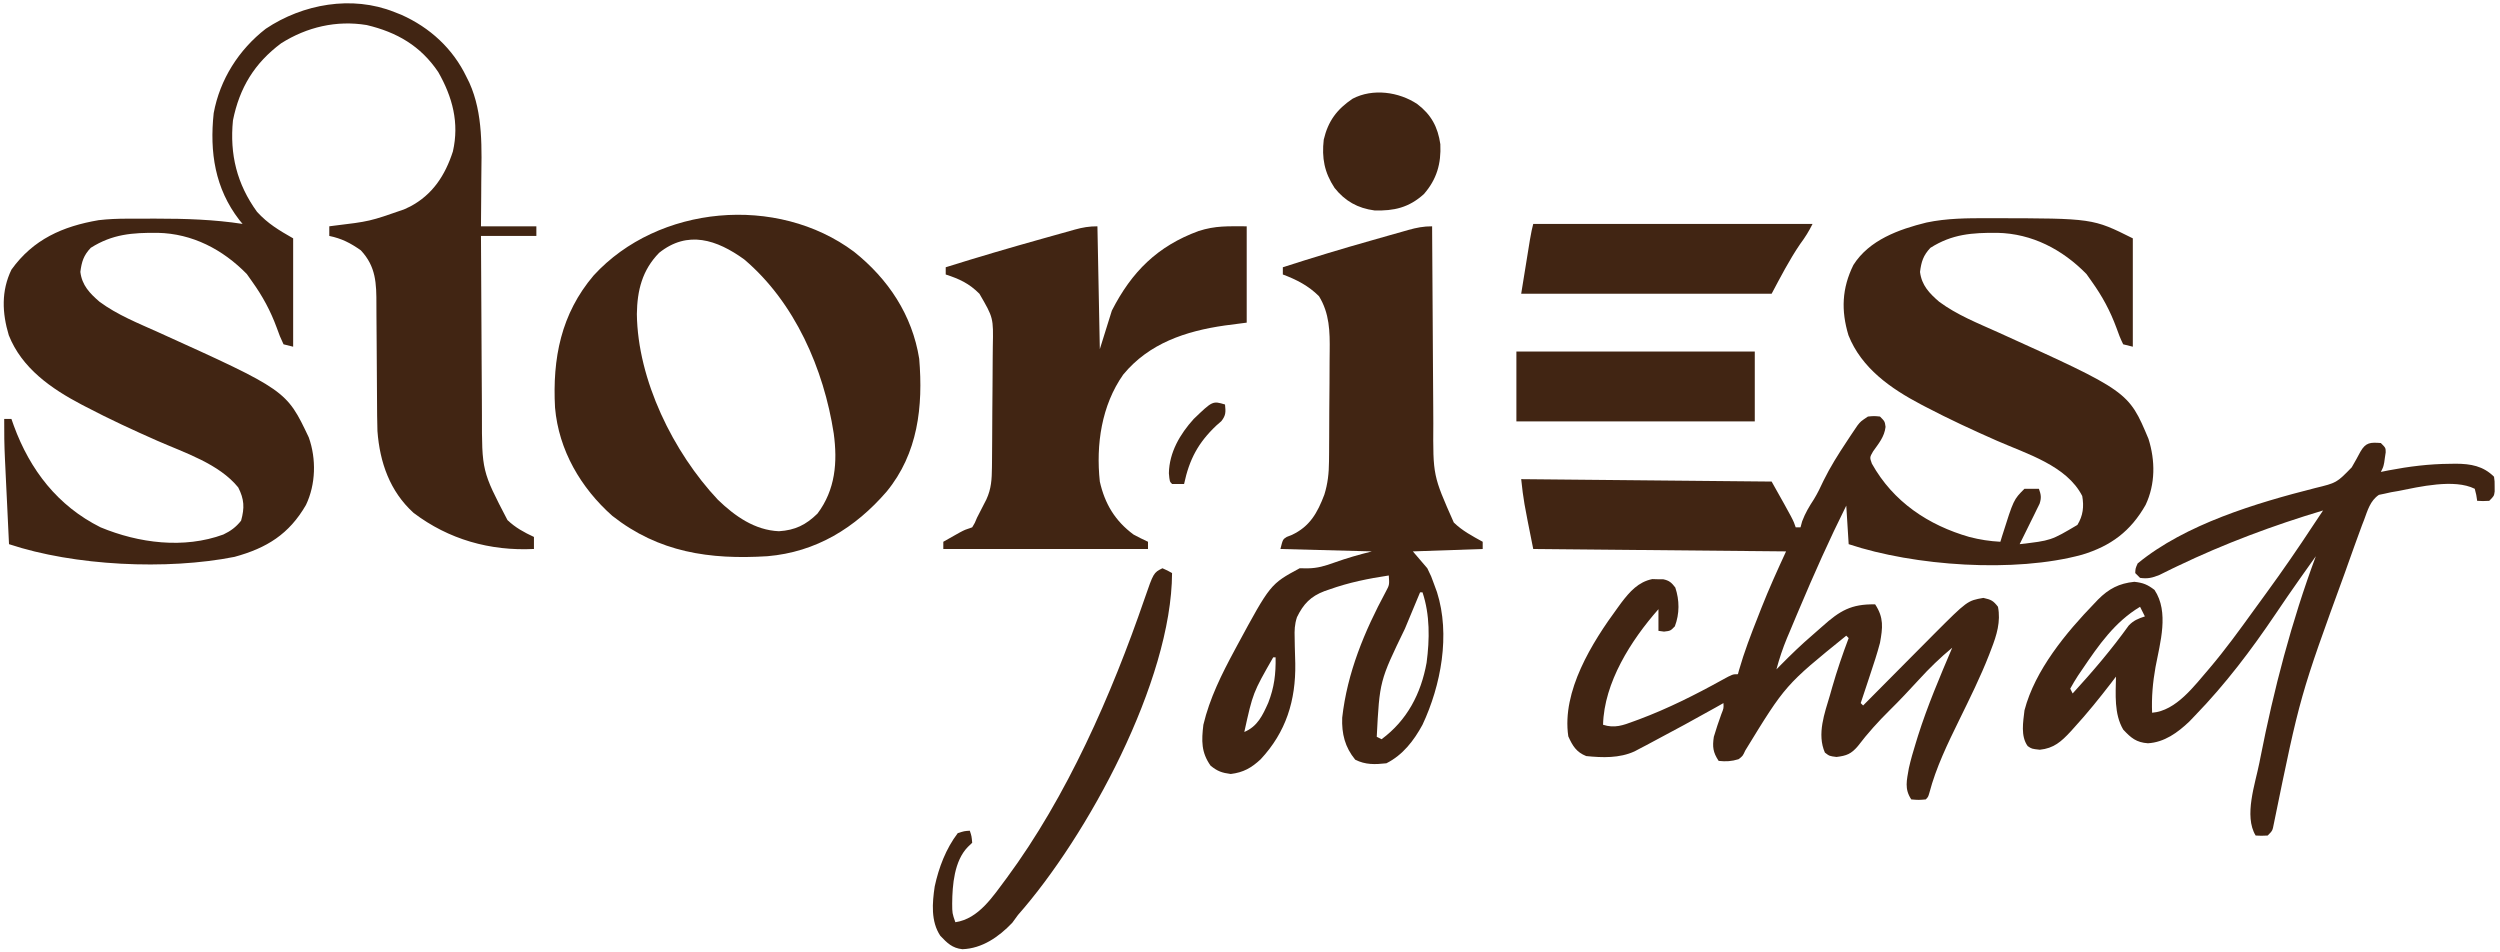
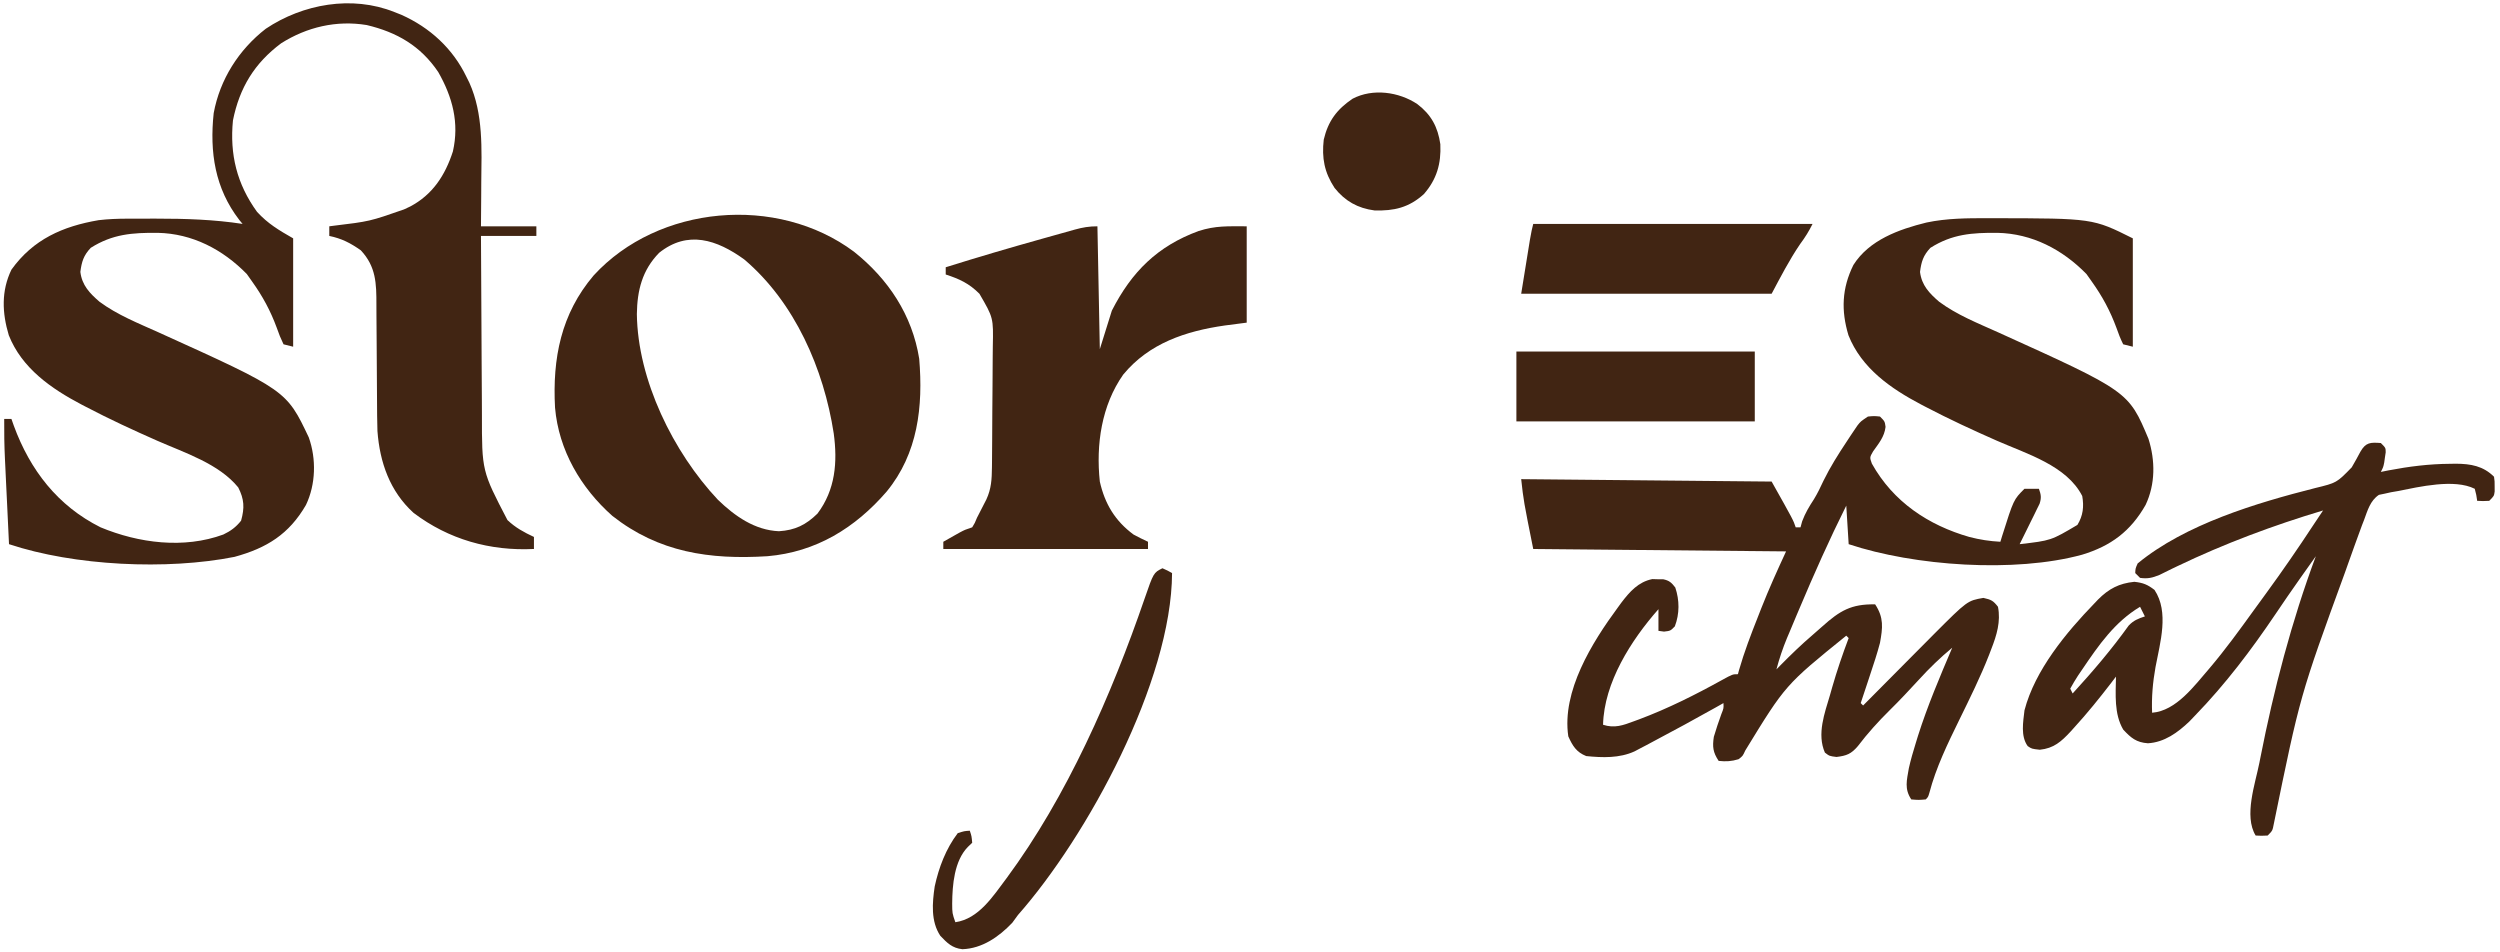
<svg xmlns="http://www.w3.org/2000/svg" width="126" height="48" viewBox="0 0 126 48" fill="none">
  <g clip-path="url(#clip0_27230_1187)">
    <path d="M100.197 10.997C100.339 10.997 100.339 10.997 100.484 10.997C105.478 11.005 105.478 11.005 107.494 12.013C107.494 13.816 107.494 15.618 107.494 17.474C107.334 17.434 107.173 17.394 107.008 17.353C106.871 17.072 106.767 16.813 106.667 16.519C106.353 15.669 105.96 14.938 105.431 14.198C105.341 14.07 105.25 13.943 105.158 13.811C103.943 12.569 102.408 11.77 100.666 11.735C99.391 11.726 98.393 11.794 97.292 12.491C96.932 12.874 96.834 13.189 96.769 13.705C96.851 14.378 97.235 14.777 97.732 15.207C98.631 15.873 99.683 16.289 100.698 16.746C107.279 19.726 107.279 19.726 108.283 22.117C108.63 23.214 108.634 24.398 108.139 25.447C107.386 26.77 106.397 27.515 104.938 27.957C101.545 28.885 96.484 28.53 93.173 27.426C93.133 26.785 93.093 26.145 93.052 25.484C92.197 27.198 91.421 28.939 90.678 30.703C90.635 30.805 90.592 30.906 90.547 31.011C90.423 31.305 90.3 31.599 90.177 31.894C90.14 31.982 90.103 32.069 90.064 32.159C89.849 32.679 89.677 33.193 89.532 33.737C89.6 33.668 89.668 33.599 89.737 33.528C90.26 32.998 90.79 32.485 91.356 32.001C91.522 31.858 91.687 31.713 91.85 31.567C92.734 30.776 93.305 30.437 94.508 30.46C94.953 31.136 94.888 31.641 94.751 32.402C94.608 32.94 94.436 33.467 94.258 33.995C94.212 34.134 94.166 34.273 94.119 34.417C94.007 34.757 93.894 35.097 93.78 35.436C93.82 35.476 93.86 35.516 93.901 35.557C93.953 35.505 94.005 35.452 94.059 35.398C94.606 34.846 95.153 34.295 95.701 33.744C95.905 33.539 96.109 33.334 96.312 33.128C96.606 32.831 96.901 32.535 97.196 32.239C97.285 32.148 97.375 32.058 97.467 31.965C99.156 30.275 99.156 30.275 99.962 30.134C100.357 30.223 100.457 30.271 100.698 30.582C100.845 31.323 100.632 32.02 100.364 32.705C100.327 32.802 100.29 32.899 100.252 32.999C99.812 34.127 99.272 35.209 98.741 36.295C98.16 37.484 97.578 38.676 97.24 39.96C97.178 40.169 97.178 40.169 97.057 40.291C96.7 40.321 96.7 40.321 96.329 40.291C95.972 39.755 96.103 39.329 96.207 38.713C96.304 38.284 96.425 37.866 96.556 37.446C96.592 37.329 96.628 37.212 96.665 37.091C97.146 35.573 97.769 34.109 98.392 32.645C97.783 33.149 97.239 33.677 96.708 34.26C96.229 34.781 95.748 35.296 95.244 35.792C94.666 36.363 94.127 36.959 93.636 37.605C93.3 37.999 93.07 38.089 92.559 38.151C92.202 38.106 92.202 38.106 91.975 37.931C91.565 36.998 91.96 35.948 92.233 35.026C92.269 34.898 92.305 34.769 92.343 34.637C92.585 33.797 92.864 32.976 93.173 32.159C93.133 32.119 93.093 32.079 93.052 32.038C89.986 34.518 89.986 34.518 87.962 37.825C87.833 38.106 87.833 38.106 87.621 38.265C87.268 38.373 86.987 38.389 86.62 38.349C86.331 37.915 86.302 37.635 86.377 37.135C86.491 36.748 86.619 36.37 86.756 35.991C86.875 35.696 86.875 35.696 86.862 35.436C86.734 35.508 86.606 35.58 86.474 35.655C85.422 36.244 84.364 36.823 83.297 37.385C83.189 37.443 83.08 37.501 82.968 37.561C82.865 37.614 82.763 37.668 82.657 37.723C82.567 37.771 82.477 37.819 82.384 37.868C81.621 38.218 80.765 38.189 79.945 38.106C79.451 37.909 79.259 37.594 79.042 37.112C78.707 34.838 80.238 32.384 81.538 30.619C81.597 30.538 81.657 30.456 81.718 30.372C82.137 29.823 82.568 29.33 83.276 29.186C83.366 29.189 83.455 29.191 83.548 29.194C83.638 29.194 83.729 29.194 83.822 29.194C84.134 29.26 84.241 29.361 84.435 29.611C84.65 30.256 84.654 30.931 84.412 31.568C84.192 31.795 84.192 31.795 83.866 31.833C83.727 31.814 83.727 31.814 83.586 31.795C83.586 31.435 83.586 31.074 83.586 30.703C82.207 32.266 80.846 34.4 80.794 36.528C81.37 36.715 81.798 36.558 82.342 36.354C82.432 36.321 82.522 36.288 82.615 36.254C84.059 35.713 85.436 35.022 86.784 34.276C87.323 33.98 87.323 33.98 87.591 33.98C87.609 33.912 87.628 33.843 87.647 33.773C87.91 32.856 88.248 31.976 88.599 31.09C88.655 30.946 88.711 30.803 88.769 30.655C89.153 29.68 89.576 28.747 90.018 27.79C85.813 27.75 81.607 27.71 77.275 27.669C76.789 25.242 76.789 25.242 76.668 24.149C80.833 24.189 84.998 24.23 89.29 24.271C90.382 26.213 90.382 26.213 90.503 26.577C90.583 26.577 90.663 26.577 90.746 26.577C90.773 26.477 90.801 26.376 90.829 26.273C90.988 25.851 91.182 25.531 91.426 25.156C91.61 24.854 91.757 24.545 91.906 24.225C92.246 23.533 92.649 22.895 93.075 22.253C93.138 22.157 93.202 22.06 93.267 21.961C93.328 21.871 93.389 21.78 93.451 21.687C93.506 21.606 93.56 21.525 93.617 21.442C93.78 21.237 93.78 21.237 94.144 20.994C94.455 20.964 94.455 20.964 94.751 20.994C94.994 21.237 94.994 21.237 95.032 21.517C94.972 22.022 94.688 22.346 94.401 22.754C94.23 23.052 94.23 23.052 94.342 23.366C95.417 25.294 97.19 26.472 99.264 27.066C99.79 27.2 100.279 27.276 100.819 27.305C100.847 27.212 100.875 27.12 100.904 27.025C101.486 25.181 101.486 25.181 102.033 24.635C102.275 24.63 102.518 24.63 102.761 24.635C102.868 24.933 102.894 25.082 102.796 25.387C102.726 25.528 102.726 25.528 102.655 25.672C102.58 25.826 102.58 25.826 102.504 25.983C102.451 26.089 102.398 26.195 102.344 26.304C102.265 26.465 102.265 26.465 102.184 26.63C102.054 26.896 101.922 27.162 101.79 27.426C103.37 27.244 103.37 27.244 104.702 26.455C104.987 25.987 105.038 25.536 104.945 24.999C104.165 23.466 102.143 22.873 100.649 22.215C99.433 21.68 98.234 21.125 97.057 20.509C96.981 20.469 96.905 20.43 96.827 20.389C95.301 19.587 93.82 18.559 93.162 16.897C92.787 15.654 92.83 14.529 93.411 13.355C94.208 12.093 95.711 11.557 97.093 11.216C98.122 10.999 99.15 10.995 100.197 10.997ZM93.537 35.8C93.659 36.043 93.659 36.043 93.659 36.043L93.537 35.8Z" fill="#412513" />
    <path d="M19.872 0.605C20.047 0.674 20.047 0.674 20.225 0.744C21.668 1.388 22.828 2.45 23.513 3.882C23.56 3.976 23.607 4.07 23.655 4.167C24.366 5.745 24.273 7.515 24.256 9.206C24.255 9.421 24.254 9.635 24.253 9.85C24.251 10.368 24.246 10.887 24.241 11.406C25.162 11.406 26.084 11.406 27.033 11.406C27.033 11.566 27.033 11.726 27.033 11.891C26.111 11.891 25.19 11.891 24.241 11.891C24.246 13.329 24.253 14.768 24.264 16.206C24.268 16.873 24.272 17.541 24.274 18.209C24.276 18.855 24.28 19.502 24.286 20.148C24.288 20.392 24.289 20.637 24.289 20.883C24.287 23.738 24.287 23.738 25.576 26.212C25.98 26.596 26.407 26.827 26.911 27.062C26.911 27.262 26.911 27.462 26.911 27.668C24.703 27.779 22.612 27.189 20.843 25.848C19.648 24.763 19.14 23.301 19.023 21.722C19.007 21.206 19.004 20.691 19.002 20.175C19.001 19.918 19 19.661 18.997 19.405C18.991 18.675 18.985 17.946 18.983 17.217C18.982 16.768 18.978 16.32 18.973 15.872C18.972 15.703 18.971 15.533 18.971 15.363C18.973 14.287 18.954 13.437 18.186 12.617C17.663 12.248 17.224 12.022 16.596 11.891C16.596 11.731 16.596 11.571 16.596 11.406C16.662 11.398 16.729 11.389 16.797 11.38C18.627 11.159 18.627 11.159 20.358 10.556C20.463 10.507 20.569 10.457 20.677 10.406C21.806 9.808 22.438 8.834 22.826 7.632C23.154 6.193 22.808 4.893 22.086 3.629C21.199 2.314 20.007 1.624 18.48 1.262C16.955 1.012 15.468 1.362 14.168 2.183C12.824 3.188 12.073 4.42 11.741 6.066C11.572 7.782 11.94 9.278 12.955 10.678C13.503 11.276 14.061 11.605 14.775 12.013C14.775 13.815 14.775 15.617 14.775 17.474C14.615 17.434 14.455 17.394 14.29 17.353C14.153 17.072 14.048 16.812 13.948 16.518C13.635 15.668 13.241 14.937 12.712 14.197C12.622 14.07 12.532 13.942 12.439 13.81C11.225 12.569 9.69 11.77 7.947 11.735C6.672 11.725 5.675 11.794 4.573 12.491C4.213 12.874 4.116 13.188 4.05 13.704C4.132 14.377 4.517 14.777 5.013 15.206C5.912 15.872 6.964 16.288 7.979 16.746C14.436 19.67 14.436 19.67 15.564 22.048C15.947 23.133 15.917 24.41 15.42 25.451C14.569 26.922 13.447 27.621 11.82 28.066C8.418 28.742 3.744 28.522 0.454 27.426C0.42 26.703 0.385 25.979 0.351 25.256C0.339 25.01 0.327 24.765 0.315 24.519C0.298 24.165 0.281 23.81 0.265 23.455C0.259 23.347 0.254 23.238 0.249 23.127C0.217 22.455 0.207 21.787 0.212 21.115C0.332 21.115 0.452 21.115 0.576 21.115C0.616 21.228 0.656 21.341 0.697 21.458C1.517 23.69 2.905 25.495 5.066 26.576C6.993 27.376 9.264 27.671 11.256 26.94C11.624 26.765 11.895 26.567 12.151 26.242C12.332 25.588 12.31 25.162 12.007 24.566C11.033 23.37 9.309 22.822 7.93 22.215C6.715 21.679 5.515 21.125 4.338 20.508C4.224 20.449 4.224 20.449 4.108 20.389C2.582 19.587 1.102 18.559 0.443 16.896C0.106 15.776 0.057 14.664 0.576 13.591C1.673 12.061 3.16 11.406 4.974 11.096C5.456 11.039 5.93 11.022 6.414 11.021C6.507 11.021 6.599 11.021 6.694 11.02C6.991 11.019 7.288 11.019 7.584 11.019C7.685 11.019 7.785 11.019 7.889 11.019C9.347 11.019 10.782 11.063 12.226 11.285C12.172 11.22 12.118 11.155 12.062 11.087C10.832 9.493 10.56 7.666 10.77 5.702C11.081 4.008 12.035 2.504 13.396 1.449C15.266 0.198 17.74 -0.246 19.872 0.605Z" fill="#412513" />
    <path d="M43.042 12.687C44.768 14.062 45.977 15.877 46.328 18.081C46.53 20.482 46.267 22.856 44.684 24.779C43.101 26.609 41.131 27.823 38.682 28.033C35.77 28.215 33.2 27.841 30.862 26C29.271 24.591 28.159 22.686 27.974 20.547C27.84 18.066 28.271 15.822 29.923 13.879C33.176 10.333 39.165 9.793 43.042 12.687ZM33.221 12.741C32.367 13.615 32.115 14.631 32.098 15.829C32.139 19.152 33.932 22.796 36.185 25.191C37.041 26.015 38.038 26.721 39.258 26.774C40.076 26.722 40.619 26.454 41.2 25.886C42.104 24.684 42.217 23.294 42.02 21.844C41.52 18.599 40.06 15.235 37.507 13.073C36.13 12.079 34.66 11.59 33.221 12.741Z" fill="#412513" />
-     <path d="M72.179 11.406C72.18 11.558 72.18 11.71 72.181 11.867C72.188 13.302 72.197 14.738 72.208 16.173C72.213 16.911 72.218 17.649 72.221 18.387C72.224 19.1 72.229 19.812 72.235 20.525C72.237 20.797 72.239 21.068 72.239 21.339C72.222 23.969 72.222 23.969 73.271 26.334C73.7 26.752 74.206 27.018 74.728 27.305C74.728 27.425 74.728 27.545 74.728 27.669C73.566 27.709 72.405 27.749 71.208 27.79C71.448 28.071 71.689 28.351 71.936 28.64C72.136 29.047 72.136 29.047 72.278 29.444C72.326 29.576 72.374 29.707 72.424 29.843C73.106 31.989 72.627 34.538 71.694 36.528C71.261 37.325 70.701 38.056 69.873 38.47C69.304 38.532 68.819 38.551 68.303 38.288C67.784 37.659 67.617 36.981 67.647 36.172C67.899 33.908 68.771 31.814 69.843 29.823C70.028 29.477 70.028 29.477 69.995 29.004C68.969 29.159 67.977 29.358 66.998 29.709C66.879 29.75 66.879 29.75 66.756 29.792C66.06 30.055 65.692 30.439 65.367 31.106C65.246 31.477 65.239 31.766 65.251 32.156C65.254 32.365 65.254 32.365 65.258 32.578C65.265 32.867 65.273 33.156 65.282 33.445C65.311 35.299 64.819 36.896 63.536 38.269C63.075 38.698 62.67 38.931 62.03 39.009C61.584 38.951 61.363 38.873 61.014 38.591C60.536 37.916 60.555 37.331 60.65 36.528C60.968 35.187 61.577 33.973 62.227 32.766C62.268 32.691 62.309 32.615 62.35 32.537C64.027 29.437 64.027 29.437 65.504 28.64C65.633 28.642 65.763 28.643 65.896 28.645C66.409 28.639 66.775 28.525 67.256 28.352C67.889 28.126 68.488 27.955 69.145 27.79C67.623 27.75 66.101 27.71 64.533 27.669C64.655 27.183 64.655 27.183 64.853 27.06C64.935 27.028 65.017 26.996 65.102 26.963C66.015 26.54 66.4 25.846 66.747 24.93C66.923 24.366 66.977 23.845 66.982 23.254C66.984 23.1 66.985 22.946 66.987 22.788C66.988 22.62 66.989 22.453 66.989 22.286C66.99 22.201 66.99 22.116 66.991 22.028C66.993 21.578 66.995 21.129 66.996 20.679C66.998 20.217 67.002 19.755 67.007 19.293C67.01 18.936 67.011 18.578 67.011 18.22C67.012 18.05 67.013 17.88 67.016 17.71C67.028 16.715 67.012 15.795 66.475 14.926C65.946 14.401 65.347 14.093 64.655 13.834C64.655 13.713 64.655 13.593 64.655 13.47C66.139 12.992 67.629 12.539 69.13 12.116C69.447 12.027 69.764 11.936 70.081 11.845C70.285 11.788 70.488 11.73 70.692 11.673C70.786 11.646 70.879 11.619 70.976 11.591C71.397 11.474 71.738 11.406 72.179 11.406ZM71.572 29.853C71.37 30.339 71.167 30.824 70.965 31.31C70.914 31.434 70.862 31.557 70.809 31.685C69.532 34.322 69.532 34.322 69.388 37.135C69.468 37.175 69.548 37.215 69.63 37.257C70.916 36.308 71.62 34.961 71.901 33.397C72.056 32.22 72.073 30.984 71.694 29.853C71.653 29.853 71.614 29.853 71.572 29.853ZM64.169 33.13C63.147 34.919 63.147 34.919 62.713 36.892C63.377 36.613 63.636 36.057 63.92 35.42C64.224 34.641 64.305 33.964 64.29 33.13C64.251 33.13 64.21 33.13 64.169 33.13Z" fill="#412513" />
    <path d="M55.31 11.406C55.35 13.449 55.39 15.492 55.431 17.596C55.632 16.955 55.832 16.314 56.038 15.654C57.037 13.695 58.339 12.404 60.41 11.643C61.274 11.368 61.869 11.406 62.834 11.406C62.834 13.008 62.834 14.61 62.834 16.261C62.286 16.332 62.286 16.332 61.727 16.405C59.763 16.688 57.916 17.297 56.611 18.878C55.517 20.433 55.232 22.41 55.431 24.271C55.684 25.394 56.199 26.252 57.13 26.941C57.37 27.069 57.611 27.193 57.859 27.305C57.859 27.425 57.859 27.545 57.859 27.669C54.455 27.669 51.05 27.669 47.543 27.669C47.543 27.549 47.543 27.429 47.543 27.305C47.717 27.206 47.892 27.107 48.066 27.009C48.163 26.954 48.261 26.899 48.361 26.843C48.635 26.698 48.635 26.698 48.999 26.577C49.133 26.359 49.133 26.359 49.242 26.091C49.292 25.994 49.343 25.896 49.394 25.795C49.473 25.641 49.473 25.641 49.553 25.484C49.632 25.331 49.632 25.331 49.713 25.173C49.963 24.63 49.987 24.16 49.994 23.561C49.995 23.479 49.996 23.396 49.997 23.311C50 23.039 50.002 22.766 50.003 22.494C50.004 22.401 50.005 22.307 50.005 22.211C50.009 21.716 50.011 21.222 50.013 20.727C50.014 20.319 50.018 19.912 50.023 19.503C50.029 19.009 50.032 18.516 50.032 18.022C50.033 17.834 50.035 17.647 50.038 17.459C50.068 16.017 50.068 16.017 49.363 14.805C48.839 14.281 48.355 14.06 47.664 13.834C47.664 13.713 47.664 13.593 47.664 13.47C49.265 12.968 50.873 12.495 52.488 12.043C52.685 11.988 52.883 11.932 53.08 11.877C53.359 11.798 53.639 11.72 53.92 11.642C54.004 11.618 54.088 11.594 54.175 11.57C54.574 11.46 54.891 11.406 55.31 11.406Z" fill="#412513" />
    <path d="M119.995 22.329C120.238 22.572 120.238 22.572 120.239 22.799C120.226 22.884 120.213 22.97 120.2 23.057C120.188 23.142 120.176 23.227 120.164 23.315C120.117 23.543 120.117 23.543 119.995 23.785C120.125 23.759 120.254 23.733 120.388 23.706C121.419 23.509 122.426 23.383 123.477 23.376C123.627 23.373 123.627 23.373 123.78 23.371C124.521 23.376 125.154 23.483 125.699 24.028C125.731 24.256 125.731 24.256 125.73 24.514C125.731 24.641 125.731 24.641 125.731 24.771C125.699 24.999 125.699 24.999 125.457 25.242C125.138 25.257 125.138 25.257 124.85 25.242C124.835 25.144 124.82 25.046 124.804 24.946C124.779 24.843 124.754 24.741 124.728 24.635C123.696 24.119 121.932 24.535 120.86 24.749C120.745 24.768 120.631 24.788 120.513 24.808C120.405 24.832 120.297 24.856 120.186 24.881C120.043 24.91 120.043 24.91 119.897 24.941C119.451 25.242 119.33 25.722 119.146 26.213C119.113 26.298 119.08 26.383 119.045 26.471C118.947 26.73 118.853 26.99 118.76 27.251C118.725 27.348 118.69 27.446 118.653 27.546C118.539 27.865 118.425 28.184 118.311 28.503C118.252 28.669 118.252 28.669 118.192 28.839C115.922 35.061 115.922 35.061 114.599 41.529C114.534 41.868 114.534 41.868 114.291 42.111C113.973 42.126 113.973 42.126 113.684 42.111C113.083 41.123 113.665 39.501 113.874 38.44C113.89 38.359 113.905 38.279 113.922 38.197C114.6 34.747 115.491 31.329 116.718 28.033C116.508 28.329 116.299 28.625 116.089 28.92C116.023 29.013 115.958 29.105 115.89 29.201C115.48 29.781 115.078 30.366 114.682 30.955C113.466 32.757 112.164 34.48 110.65 36.043C110.55 36.148 110.449 36.252 110.346 36.361C109.76 36.921 109.085 37.413 108.254 37.461C107.671 37.419 107.402 37.192 107.01 36.771C106.544 35.979 106.631 34.991 106.645 34.101C106.566 34.205 106.487 34.31 106.405 34.417C105.808 35.193 105.197 35.95 104.537 36.672C104.478 36.738 104.419 36.803 104.358 36.871C103.884 37.381 103.509 37.715 102.807 37.787C102.398 37.742 102.398 37.742 102.194 37.602C101.832 37.096 101.967 36.388 102.034 35.8C102.563 33.773 104.134 31.881 105.561 30.407C105.619 30.345 105.678 30.284 105.738 30.22C106.283 29.673 106.799 29.402 107.571 29.323C108.014 29.372 108.237 29.462 108.587 29.732C109.333 30.851 108.868 32.392 108.638 33.619C108.5 34.396 108.434 35.132 108.466 35.922C109.686 35.826 110.598 34.558 111.363 33.676C112.157 32.741 112.876 31.749 113.593 30.755C113.802 30.466 114.011 30.179 114.222 29.891C115.044 28.765 115.832 27.621 116.597 26.455C116.759 26.212 116.92 25.97 117.083 25.727C114.567 26.48 112.111 27.398 109.742 28.534C109.618 28.594 109.618 28.594 109.491 28.654C109.271 28.761 109.052 28.869 108.834 28.978C108.47 29.124 108.245 29.179 107.859 29.125C107.779 29.045 107.699 28.965 107.616 28.883C107.626 28.65 107.626 28.65 107.738 28.397C110.145 26.417 113.725 25.35 116.688 24.597C117.767 24.335 117.767 24.335 118.526 23.556C118.678 23.295 118.825 23.031 118.966 22.764C119.238 22.29 119.473 22.29 119.995 22.329ZM107.859 30.582C106.577 31.351 105.769 32.522 104.946 33.737C104.875 33.842 104.804 33.946 104.73 34.054C104.591 34.266 104.463 34.486 104.34 34.708C104.38 34.788 104.42 34.868 104.461 34.951C105.465 33.856 106.423 32.733 107.288 31.526C107.536 31.267 107.765 31.178 108.102 31.067C108.022 30.907 107.942 30.747 107.859 30.582Z" fill="#412513" />
    <path d="M77.275 11.285C81.921 11.285 86.566 11.285 91.353 11.285C91.162 11.668 90.982 11.956 90.731 12.294C90.187 13.091 89.744 13.953 89.29 14.805C85.124 14.805 80.959 14.805 76.668 14.805C77.153 11.771 77.153 11.771 77.275 11.285Z" fill="#412513" />
    <path d="M76.426 17.717C80.391 17.717 84.356 17.717 88.441 17.717C88.441 18.879 88.441 20.04 88.441 21.237C84.476 21.237 80.511 21.237 76.426 21.237C76.426 20.075 76.426 18.914 76.426 17.717Z" fill="#412513" />
    <path d="M58.587 28.64C58.844 28.754 58.844 28.754 59.072 28.883C59.047 34.336 54.815 42.135 51.305 46.116C51.209 46.247 51.113 46.379 51.017 46.51C50.343 47.216 49.506 47.804 48.505 47.84C47.989 47.785 47.736 47.526 47.391 47.163C46.909 46.439 46.985 45.51 47.109 44.677C47.315 43.72 47.676 42.773 48.271 41.99C48.602 41.885 48.602 41.885 48.878 41.868C48.969 42.141 48.969 42.141 48.999 42.475C48.925 42.546 48.851 42.617 48.775 42.69C48.094 43.394 47.998 44.6 47.99 45.539C47.993 46.029 47.993 46.029 48.15 46.48C49.337 46.307 50.053 45.161 50.733 44.259C53.773 40.145 56.021 35.019 57.683 30.185C58.14 28.863 58.14 28.863 58.587 28.64Z" fill="#412513" />
    <path d="M71.43 5.244C72.131 5.776 72.468 6.399 72.593 7.267C72.64 8.243 72.413 9.04 71.763 9.783C71.011 10.463 70.259 10.636 69.274 10.606C68.432 10.495 67.791 10.136 67.263 9.472C66.748 8.691 66.611 7.962 66.717 7.037C66.937 6.102 67.379 5.509 68.173 4.974C69.191 4.442 70.505 4.629 71.43 5.244Z" fill="#412513" />
-     <path d="M61.741 20.387C61.778 20.757 61.791 20.931 61.555 21.227C61.471 21.3 61.388 21.374 61.301 21.449C60.384 22.318 59.941 23.157 59.678 24.392C59.476 24.397 59.274 24.397 59.071 24.392C58.95 24.271 58.95 24.271 58.912 23.854C58.929 22.802 59.473 21.878 60.164 21.115C61.118 20.2 61.118 20.2 61.741 20.387Z" fill="#412513" />
  </g>
  <defs>
    <clipPath id="clip0_27230_1187">
      <rect width="125.91" height="48" fill="white" />
    </clipPath>
  </defs>
</svg>